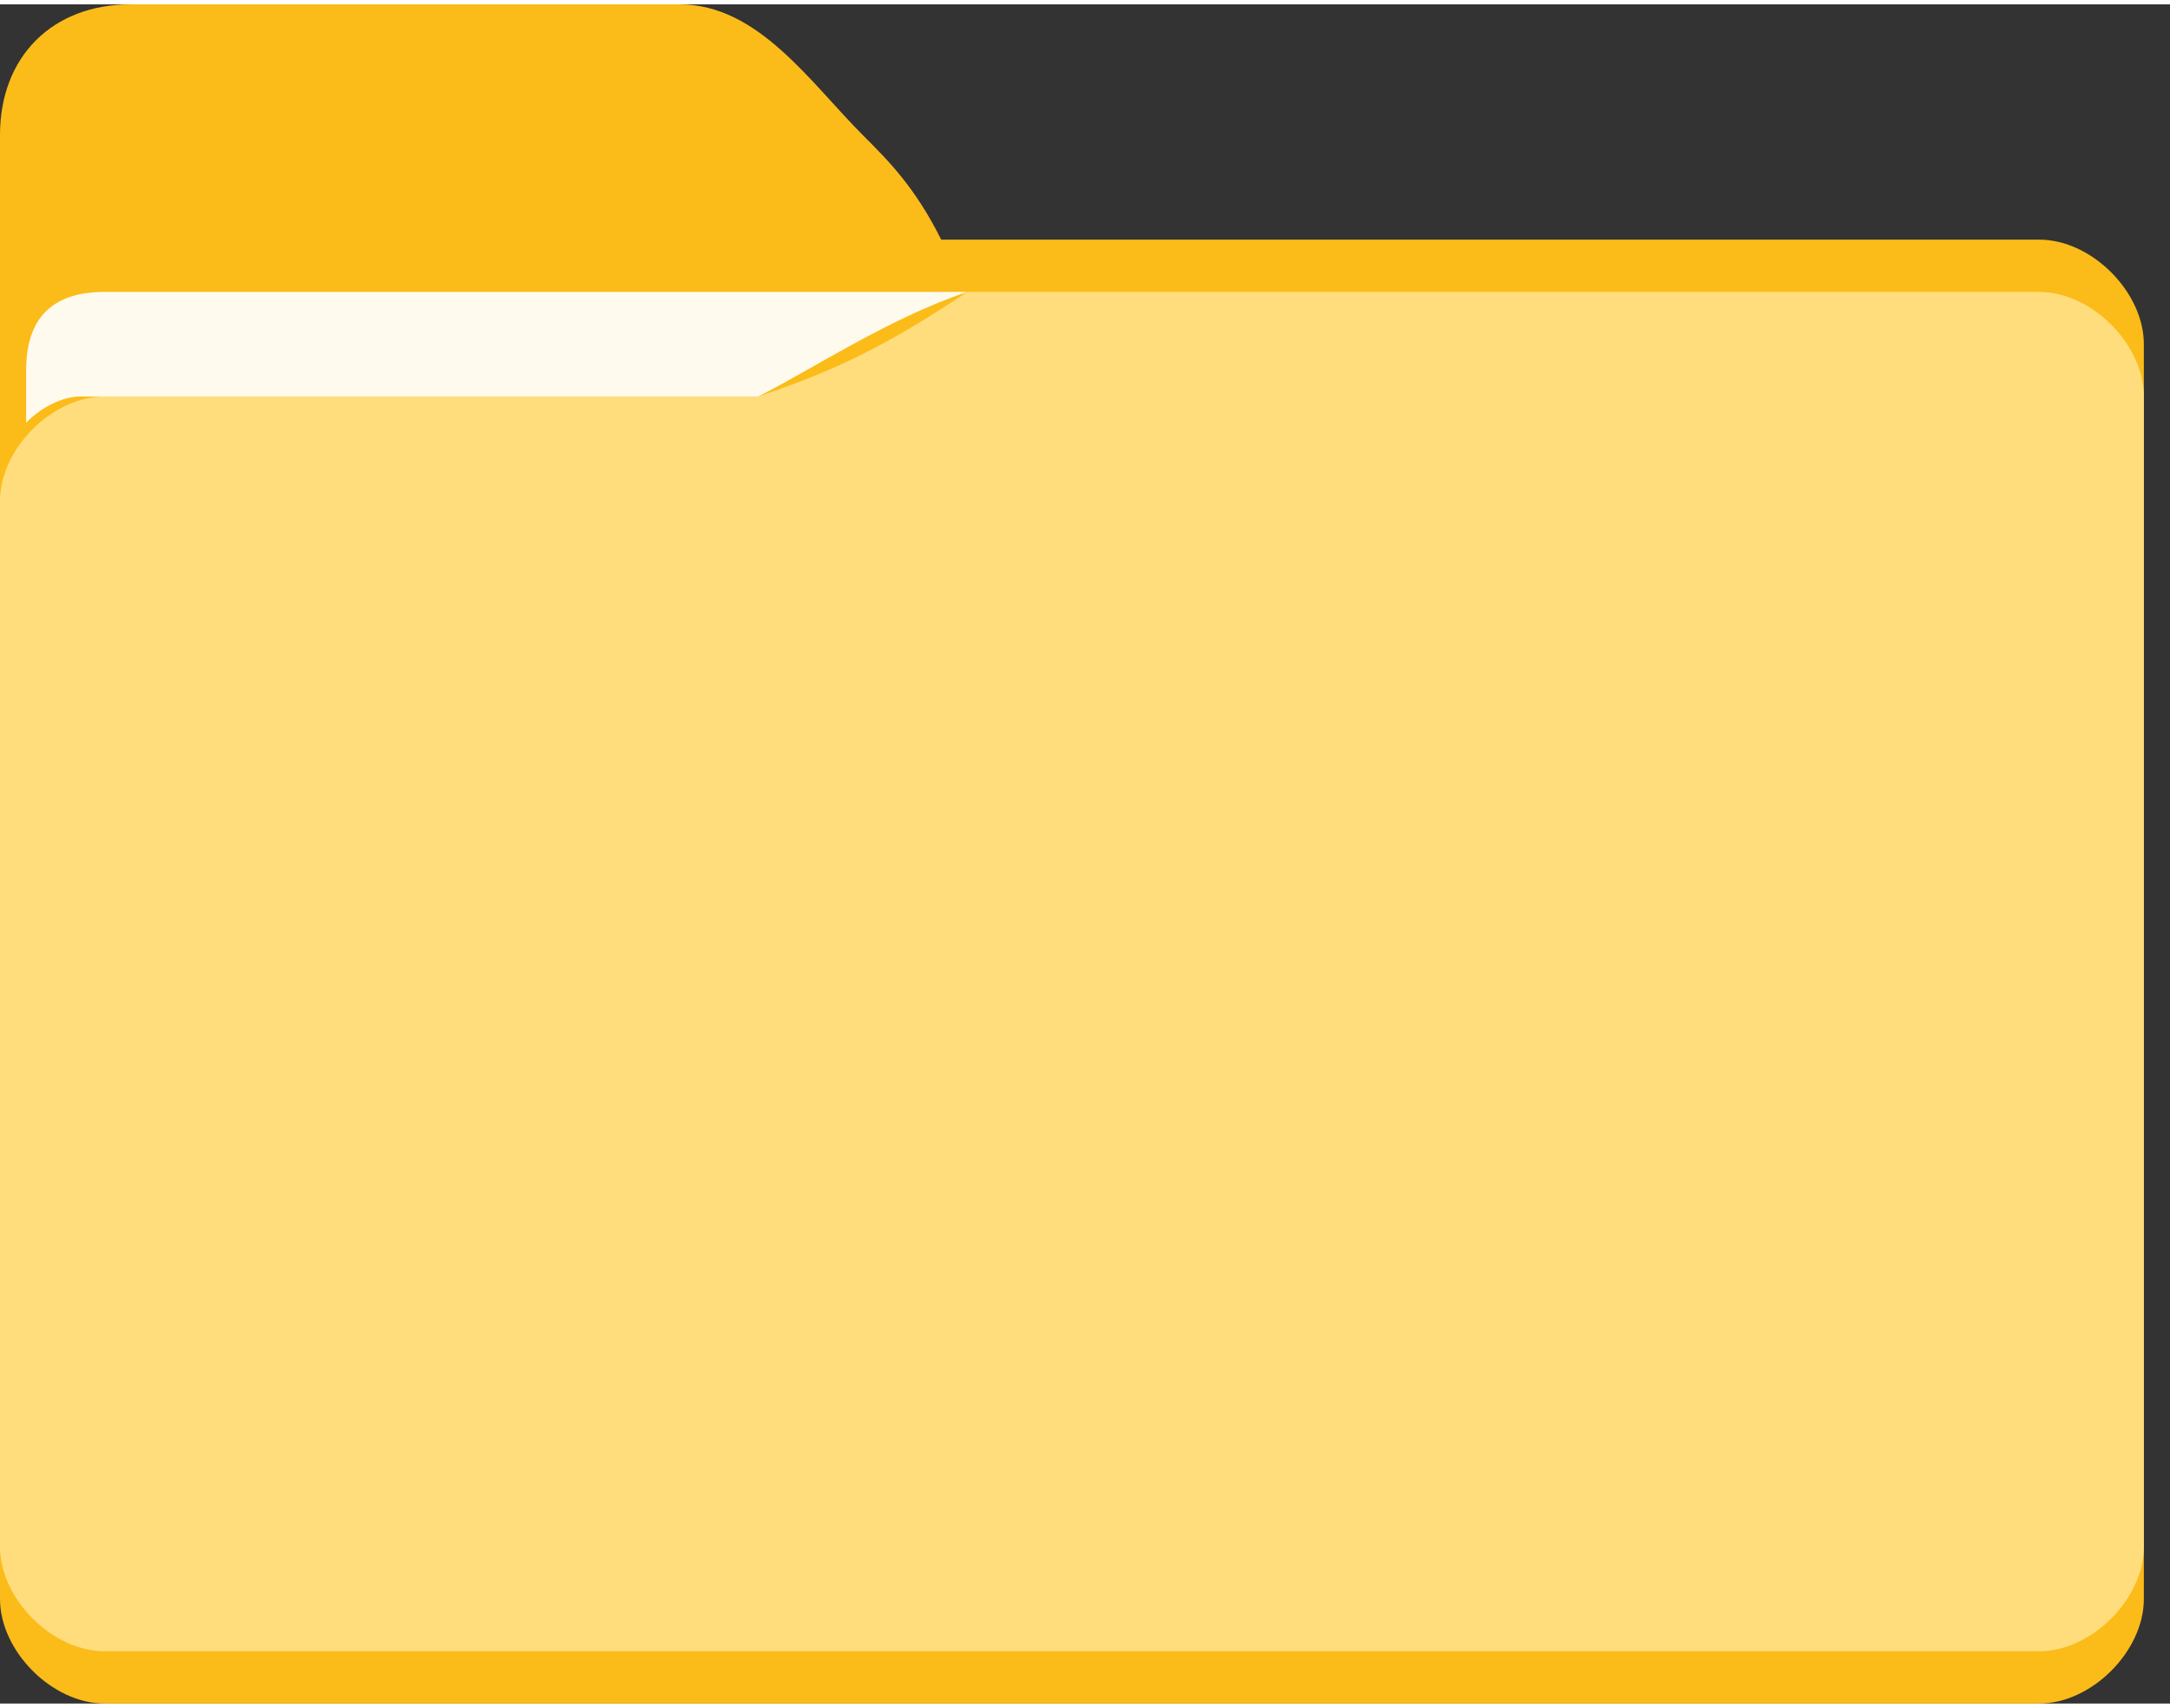
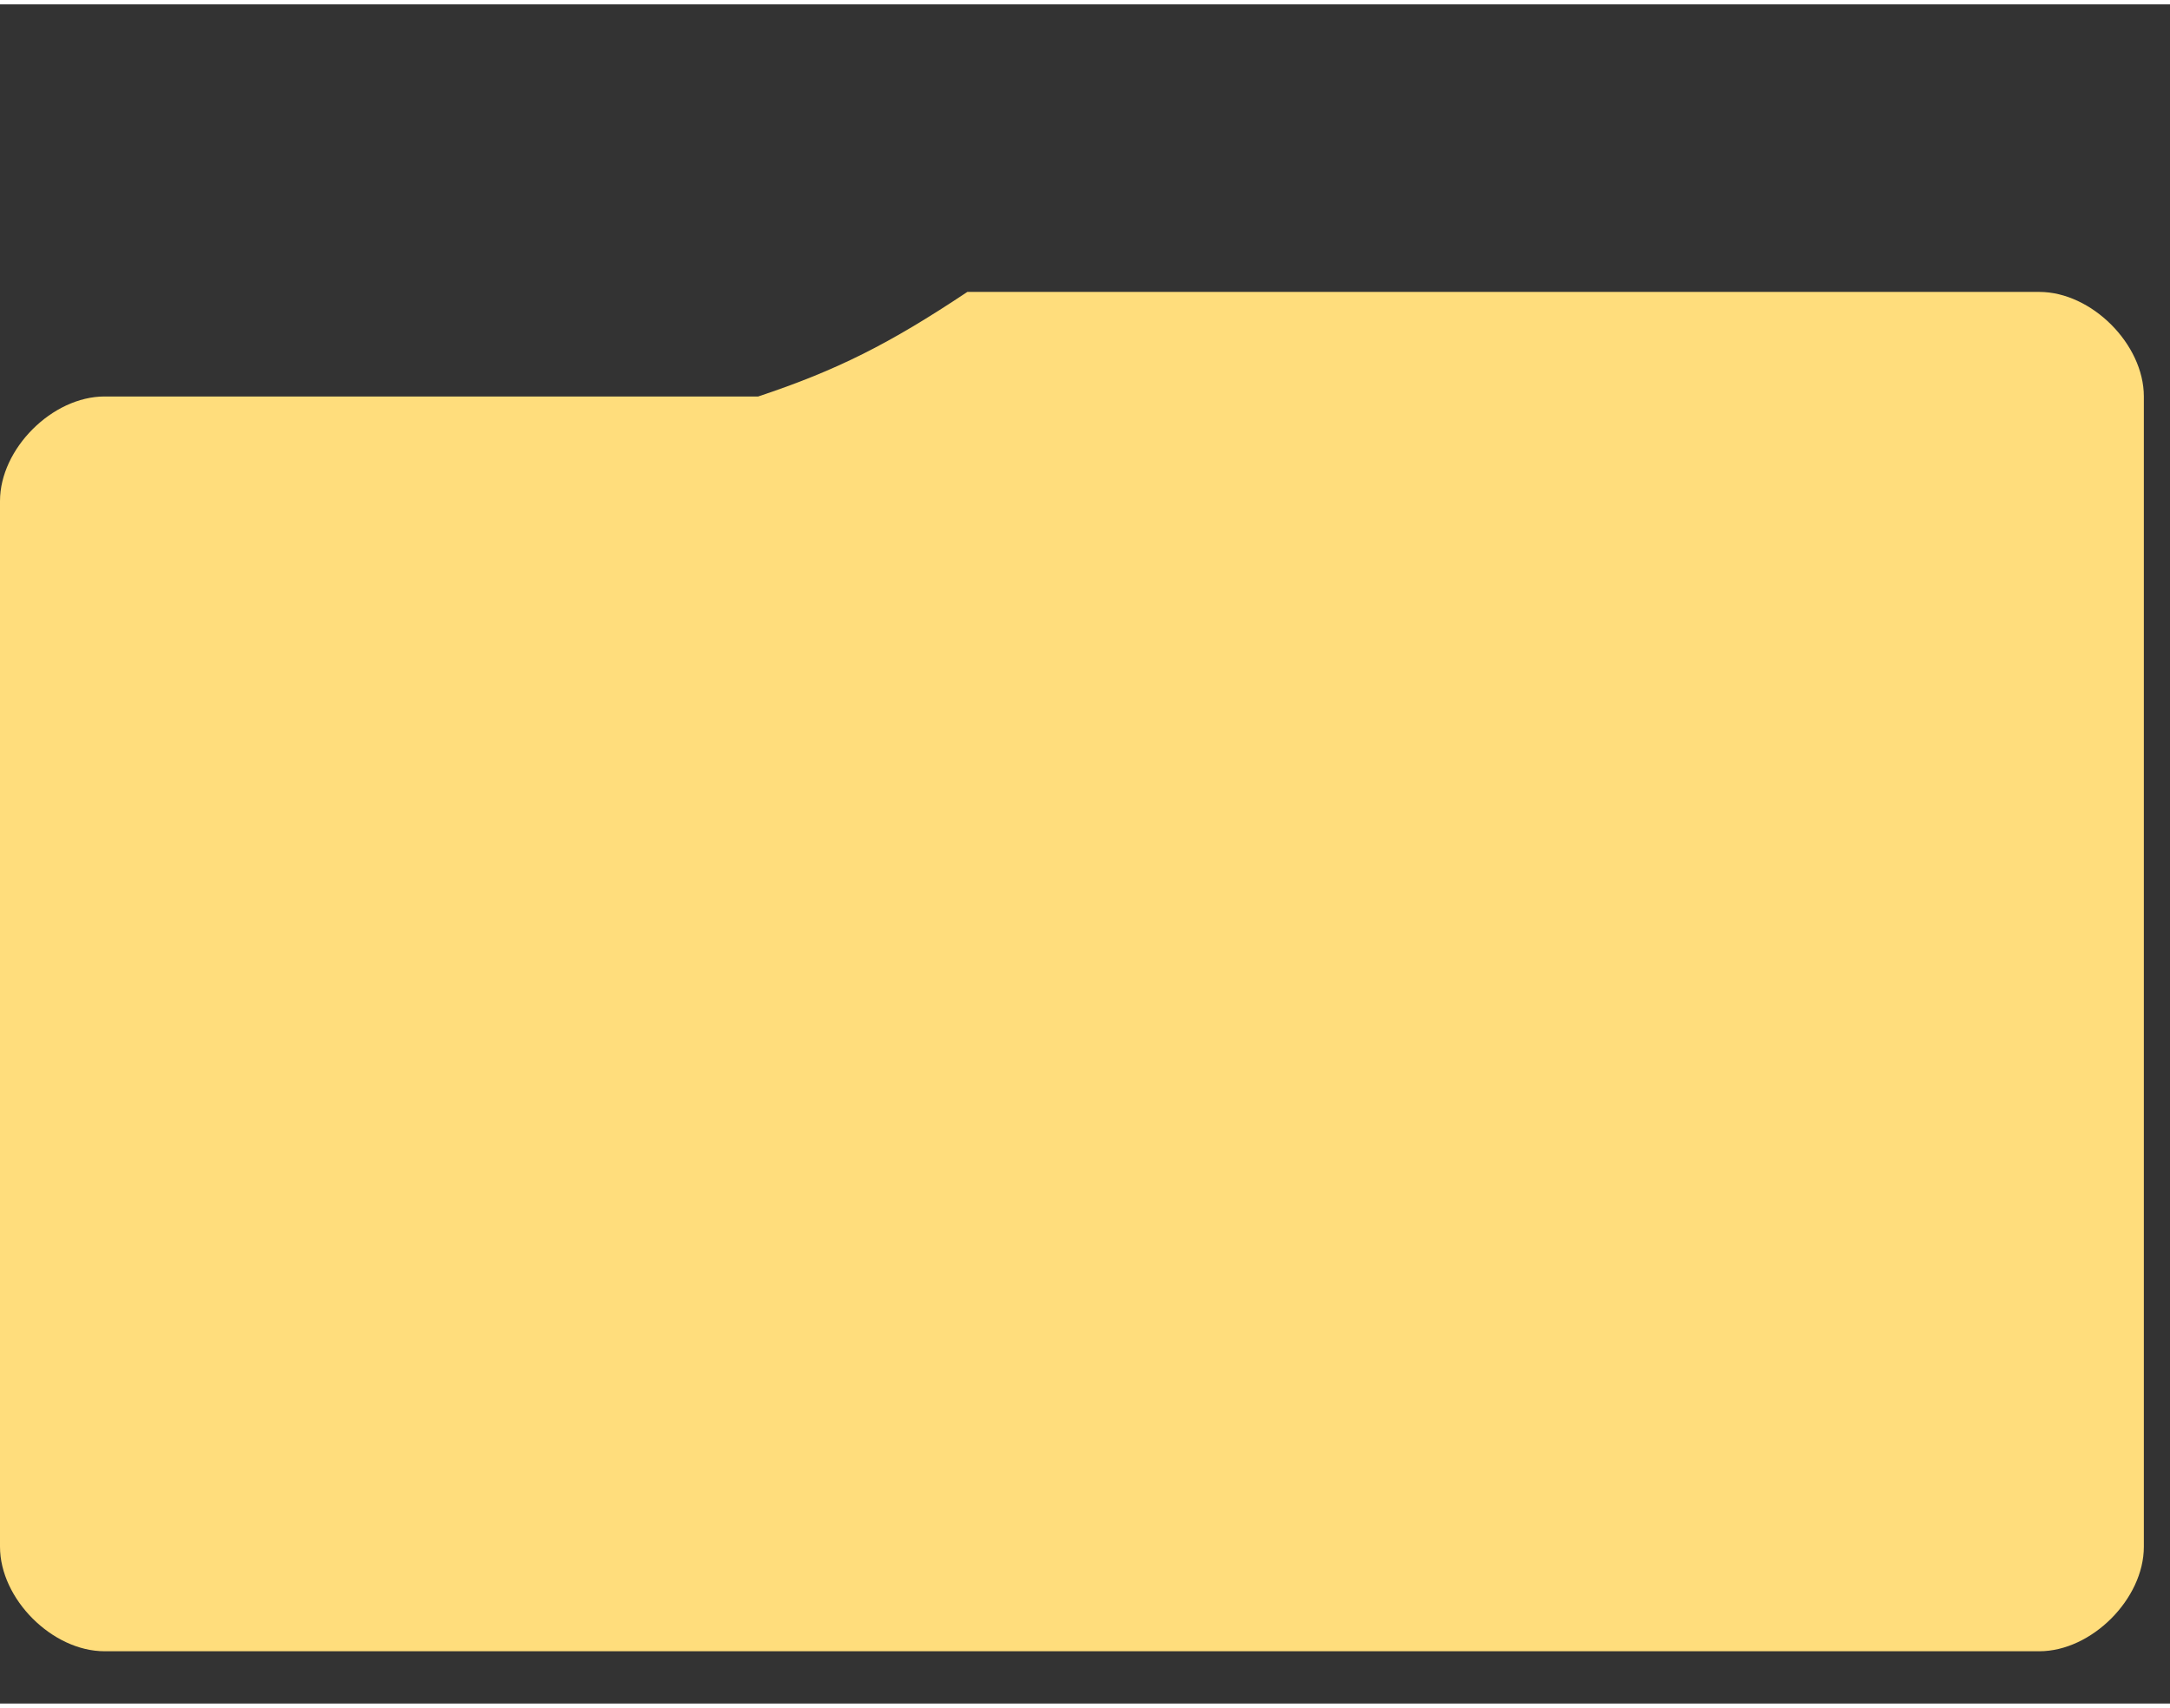
<svg xmlns="http://www.w3.org/2000/svg" xml:space="preserve" width="12.347mm" height="9.719mm" version="1.1" style="shape-rendering:geometricPrecision; text-rendering:geometricPrecision; image-rendering:optimizeQuality; fill-rule:evenodd; clip-rule:evenodd" viewBox="0 0 0.83 0.65">
  <rect x="0" y="0" width="0.83" height="0.65" fill="#333333" stroke="none" />
  <defs>
    <style type="text/css">
   
    .fil0 {fill:#FBBC19}
    .fil2 {fill:#FEFAEE}
    .fil1 {fill:#FFDD7C}
   
  </style>
  </defs>
  <g id="Layer_x0020_1">
    <g id="_1606093311360">
-       <path class="fil0" d="M0.27 0l-0.22 -0c-0.03,-0 -0.05,0.02 -0.05,0.05l0 0.56c0,0.02 0.02,0.04 0.04,0.04l0.74 0c0.02,0 0.04,-0.02 0.04,-0.04l0 -0.48c0,-0.02 -0.02,-0.04 -0.04,-0.04l-0.42 0c-0.01,-0.02 -0.02,-0.03 -0.03,-0.04 -0.02,-0.02 -0.04,-0.05 -0.07,-0.05z" />
      <path class="fil1" d="M0.04 0.15c-0.02,0 -0.04,0.02 -0.04,0.04l0 0.4c0,0.02 0.02,0.04 0.04,0.04l0.74 0c0.02,0 0.04,-0.02 0.04,-0.04l0 -0.44c0,-0.02 -0.02,-0.04 -0.04,-0.04l-0.41 0c-0.03,0.02 -0.05,0.03 -0.08,0.04l-0.26 0z" />
-       <path class="fil2" d="M0.37 0.11l-0.33 0c-0.02,0 -0.03,0.01 -0.03,0.03l0 0.02c0.01,-0.01 0.02,-0.01 0.02,-0.01l0.26 0c0.02,-0.01 0.05,-0.03 0.08,-0.04z" />
    </g>
  </g>
</svg>